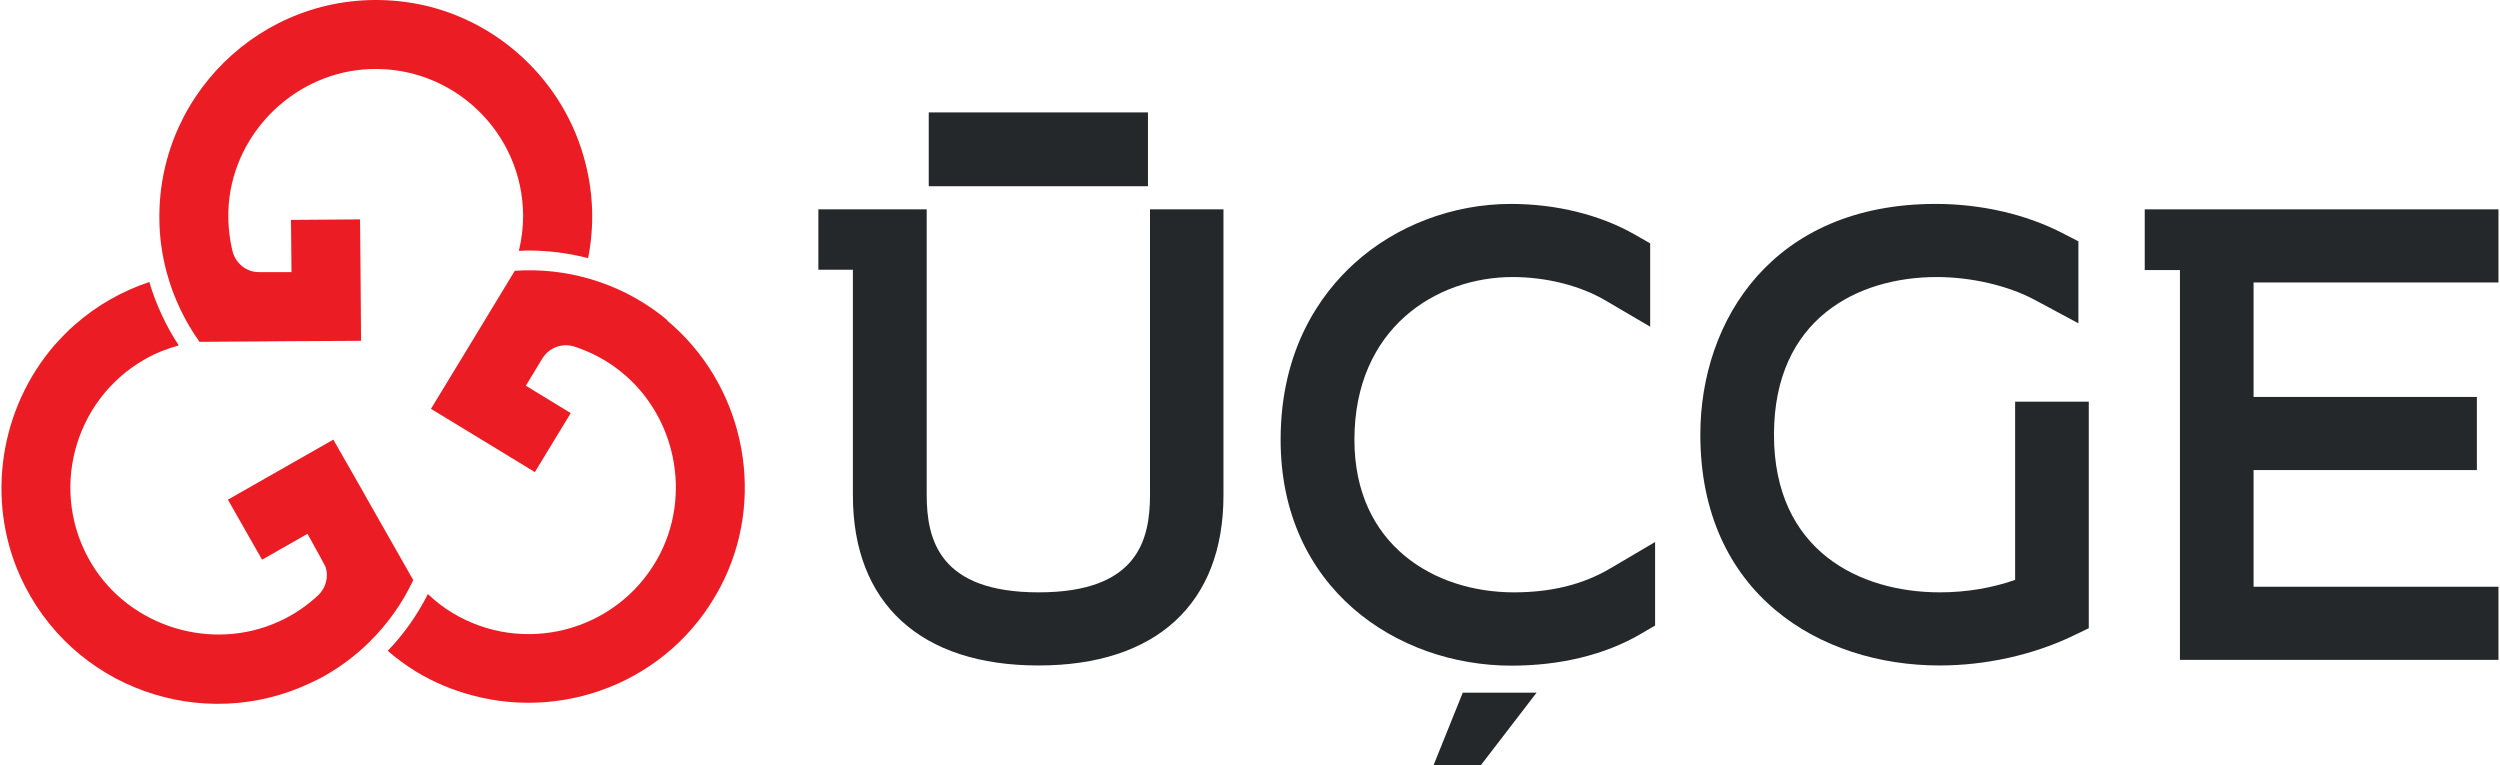
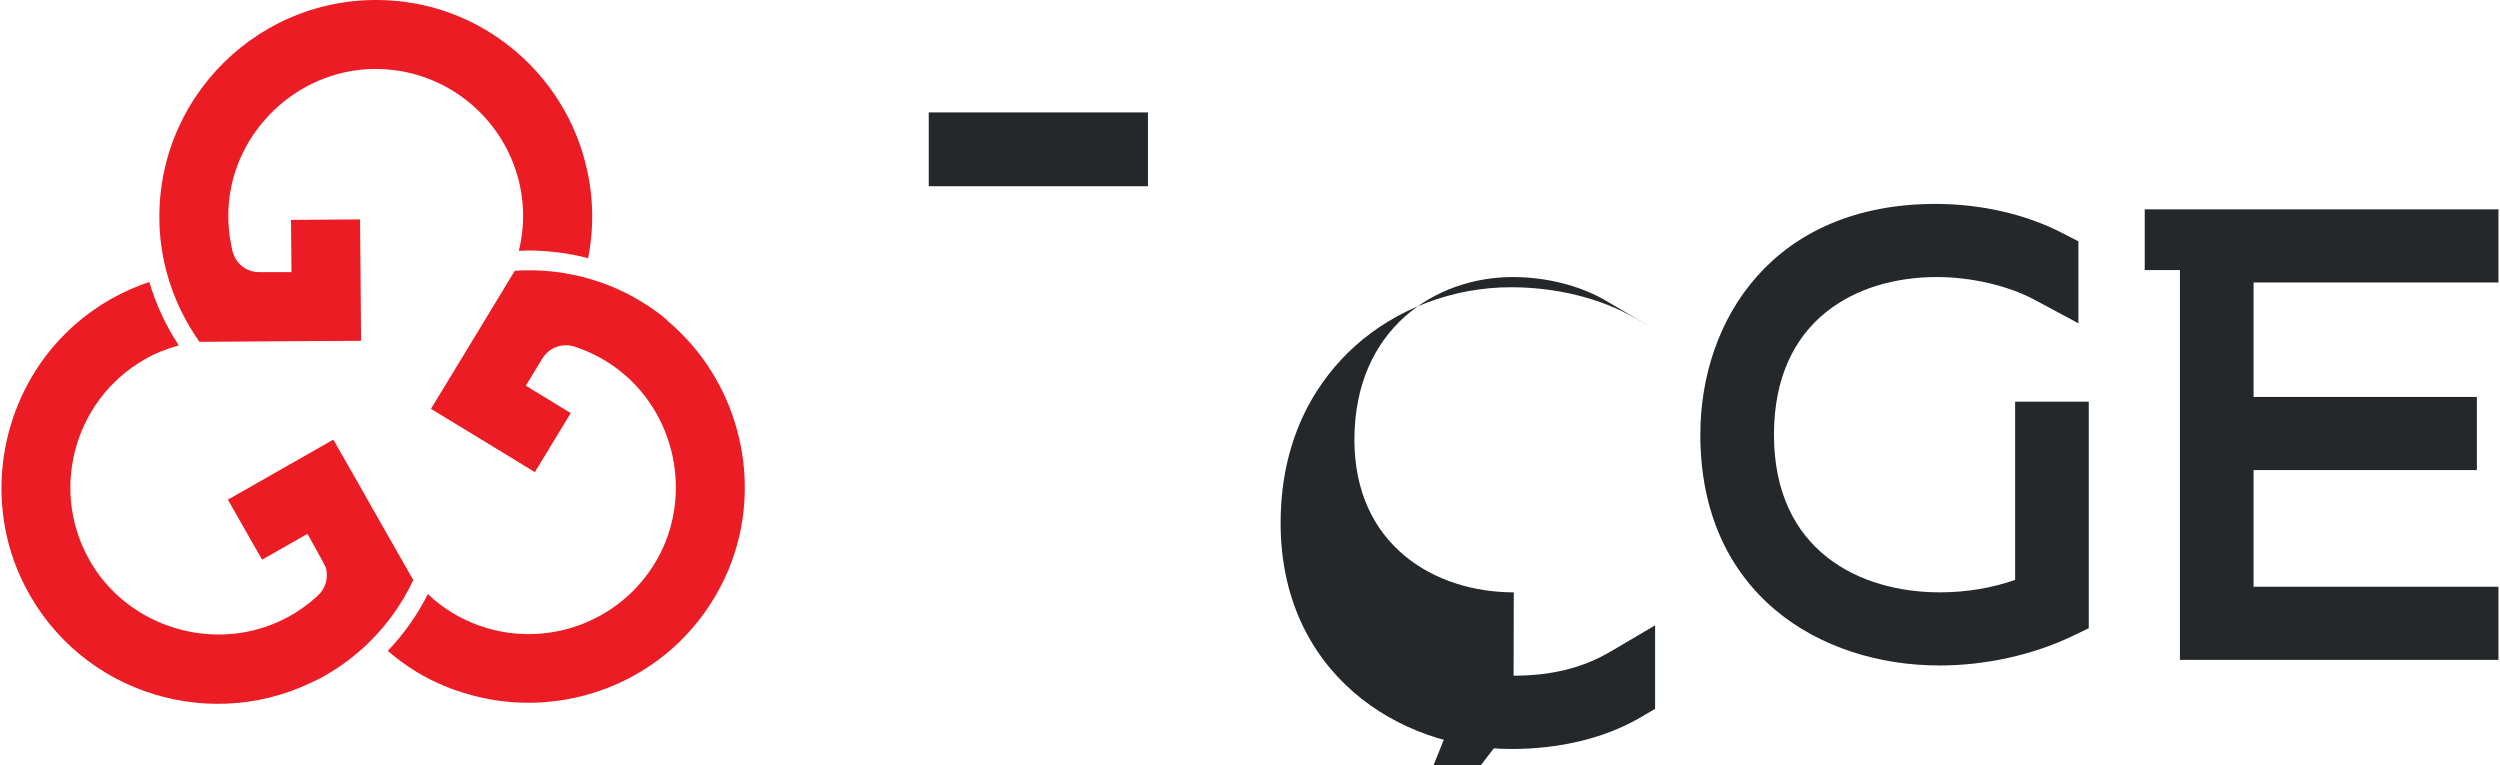
<svg xmlns="http://www.w3.org/2000/svg" viewBox="0 0 147 45" width="147" height="45">
  <path d="m21.23 20.03-.03-4.06-.03-3.07-4.06.03.03 3.07h-1.88c-.75.02-1.41-.5-1.59-1.24-.21-.87-.29-1.79-.22-2.75.35-4.33 4.01-7.81 8.35-7.95 4.89-.16 8.93 3.75 8.96 8.61 0 .72-.09 1.41-.25 2.08.18 0 .35-.02.53-.02 1.2 0 2.39.15 3.54.45.37-1.87.34-3.89-.26-5.97-1.37-4.82-5.54-8.45-10.52-9.1-7.81-1.01-14.47 5.09-14.43 12.7 0 1.12.16 2.21.44 3.24.4 1.47 1.06 2.84 1.92 4.05l5.76-.04 3.73-.02z" fill="#ec1c24" />
  <path d="m21.45 29.09-1.85-3.24-3.53 2.01-2.67 1.52 2.01 3.53 2.67-1.52s1.03 1.85 1.07 1.96c.18.58.01 1.23-.45 1.66-.66.61-1.42 1.14-2.29 1.53-3.95 1.81-8.77.33-11.02-3.38-2.53-4.18-1.1-9.62 3.12-12.03.64-.37 1.32-.63 2-.82-.76-1.16-1.34-2.41-1.73-3.73-1.55.52-3.05 1.34-4.4 2.53-.42.37-.8.77-1.17 1.18-3.21 3.71-4.06 9.07-2.02 13.6 2.99 6.61 10.73 9.26 17.04 6.28.29-.14.59-.27.87-.44.97-.55 1.85-1.22 2.61-1.97 1.09-1.07 1.96-2.31 2.59-3.65l-2.85-5.01z" fill="#ec1c24" />
  <path d="m39.25 18.84c-.15-.12-.29-.25-.44-.36-1.28-.97-2.66-1.65-4.09-2.07-1.46-.43-2.97-.59-4.45-.49l-2.99 4.93-1.94 3.19 3.47 2.11 2.64 1.61 2.11-3.47-2.64-1.61.97-1.6c.11-.17.24-.32.39-.44.42-.32.98-.43 1.5-.26.85.28 1.68.69 2.45 1.26 3.5 2.57 4.55 7.51 2.39 11.28-2.43 4.24-7.87 5.63-12.03 3.11-.53-.32-1-.69-1.43-1.1-.62 1.23-1.41 2.35-2.36 3.34.52.45 1.08.86 1.68 1.23 1.04.63 2.14 1.08 3.26 1.38 5.75 1.56 12.12-1.06 14.86-6.85 2.46-5.2 1.02-11.52-3.37-15.18" fill="#ec1c24" />
  <g fill="#24282a">
    <path d="m146.91 38.8v-4.3h-14.4v-6.86h13.13v-4.3h-13.13v-6.73h14.4v-4.3h-20.8v3.57h2.07v22.92z" />
    <path d="m118.48 34.1c-1.33.47-2.86.73-4.41.73-4.72 0-9.76-2.44-9.76-9.27s4.94-9.27 9.57-9.27c2.03 0 4.18.5 5.74 1.33l2.59 1.39v-4.82l-.95-.49c-2.13-1.1-4.77-1.71-7.44-1.71-9.56 0-13.84 6.82-13.84 13.57 0 9.38 7.06 13.57 14.06 13.57 2.7 0 5.46-.61 7.78-1.71l1-.48v-13.32h-4.33v10.48z" />
    <path d="m84.29 45h2.78l3.28-4.27h-4.34z" />
-     <path d="m89.01 34.83c-4.66 0-9.37-2.78-9.37-8.97 0-6.57 4.82-9.57 9.3-9.57 1.98 0 3.96.5 5.45 1.37l2.64 1.55v-4.9l-.89-.51c-2.04-1.17-4.63-1.81-7.3-1.81-3.4 0-6.76 1.27-9.21 3.5-1.97 1.79-4.33 5.04-4.33 10.37 0 8.72 6.83 13.28 13.57 13.28 2.88 0 5.5-.64 7.58-1.85l.87-.51v-4.91l-2.65 1.56c-1.6.94-3.45 1.4-5.67 1.4" />
-     <path d="m67.62 12.31v16.79c0 2.67-.74 5.73-6.55 5.73s-6.58-3.06-6.58-5.73v-16.79h-6.37v3.55s2.03 0 2.03 0v13.27c0 6.35 3.98 10 10.91 10s10.88-3.64 10.88-10v-16.82h-4.33z" />
+     <path d="m89.01 34.83c-4.66 0-9.37-2.78-9.37-8.97 0-6.57 4.82-9.57 9.3-9.57 1.98 0 3.96.5 5.45 1.37l2.64 1.55l-.89-.51c-2.04-1.17-4.63-1.81-7.3-1.81-3.4 0-6.76 1.27-9.21 3.5-1.97 1.79-4.33 5.04-4.33 10.37 0 8.72 6.83 13.28 13.57 13.28 2.88 0 5.5-.64 7.58-1.85l.87-.51v-4.91l-2.65 1.56c-1.6.94-3.45 1.4-5.67 1.4" />
    <path d="m54.61 6.61h12.89v4.34h-12.89z" />
  </g>
</svg>